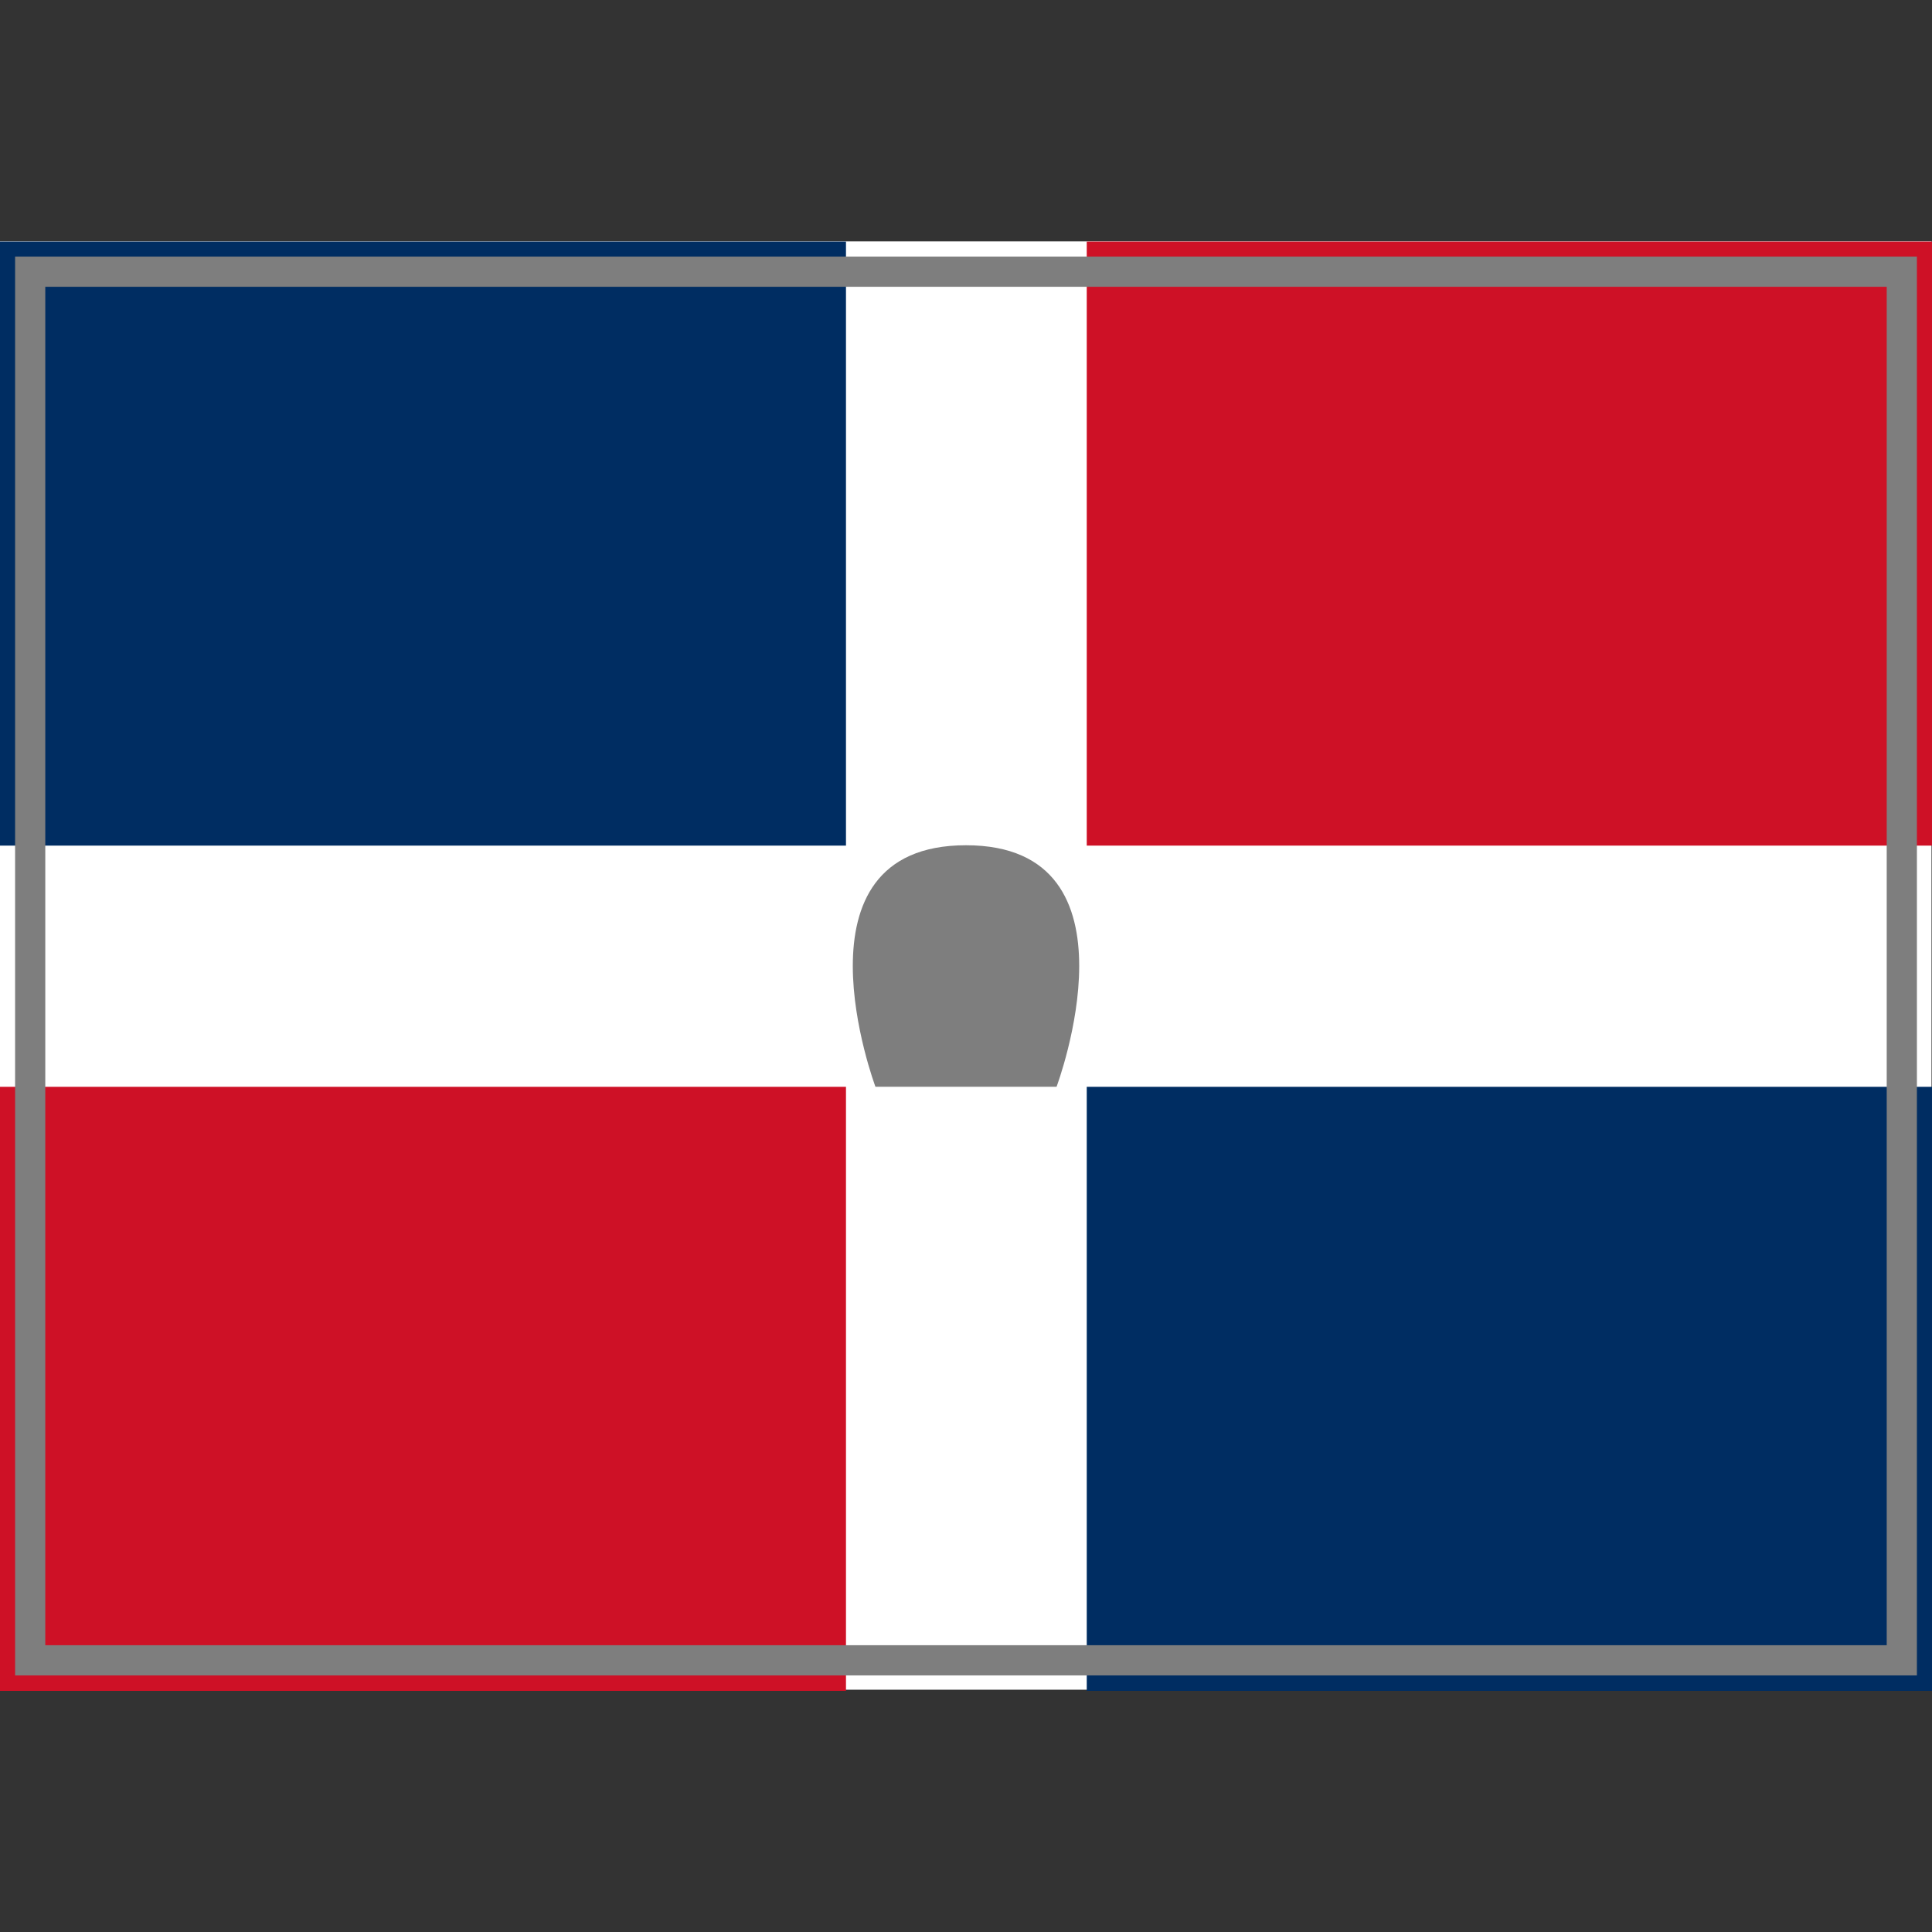
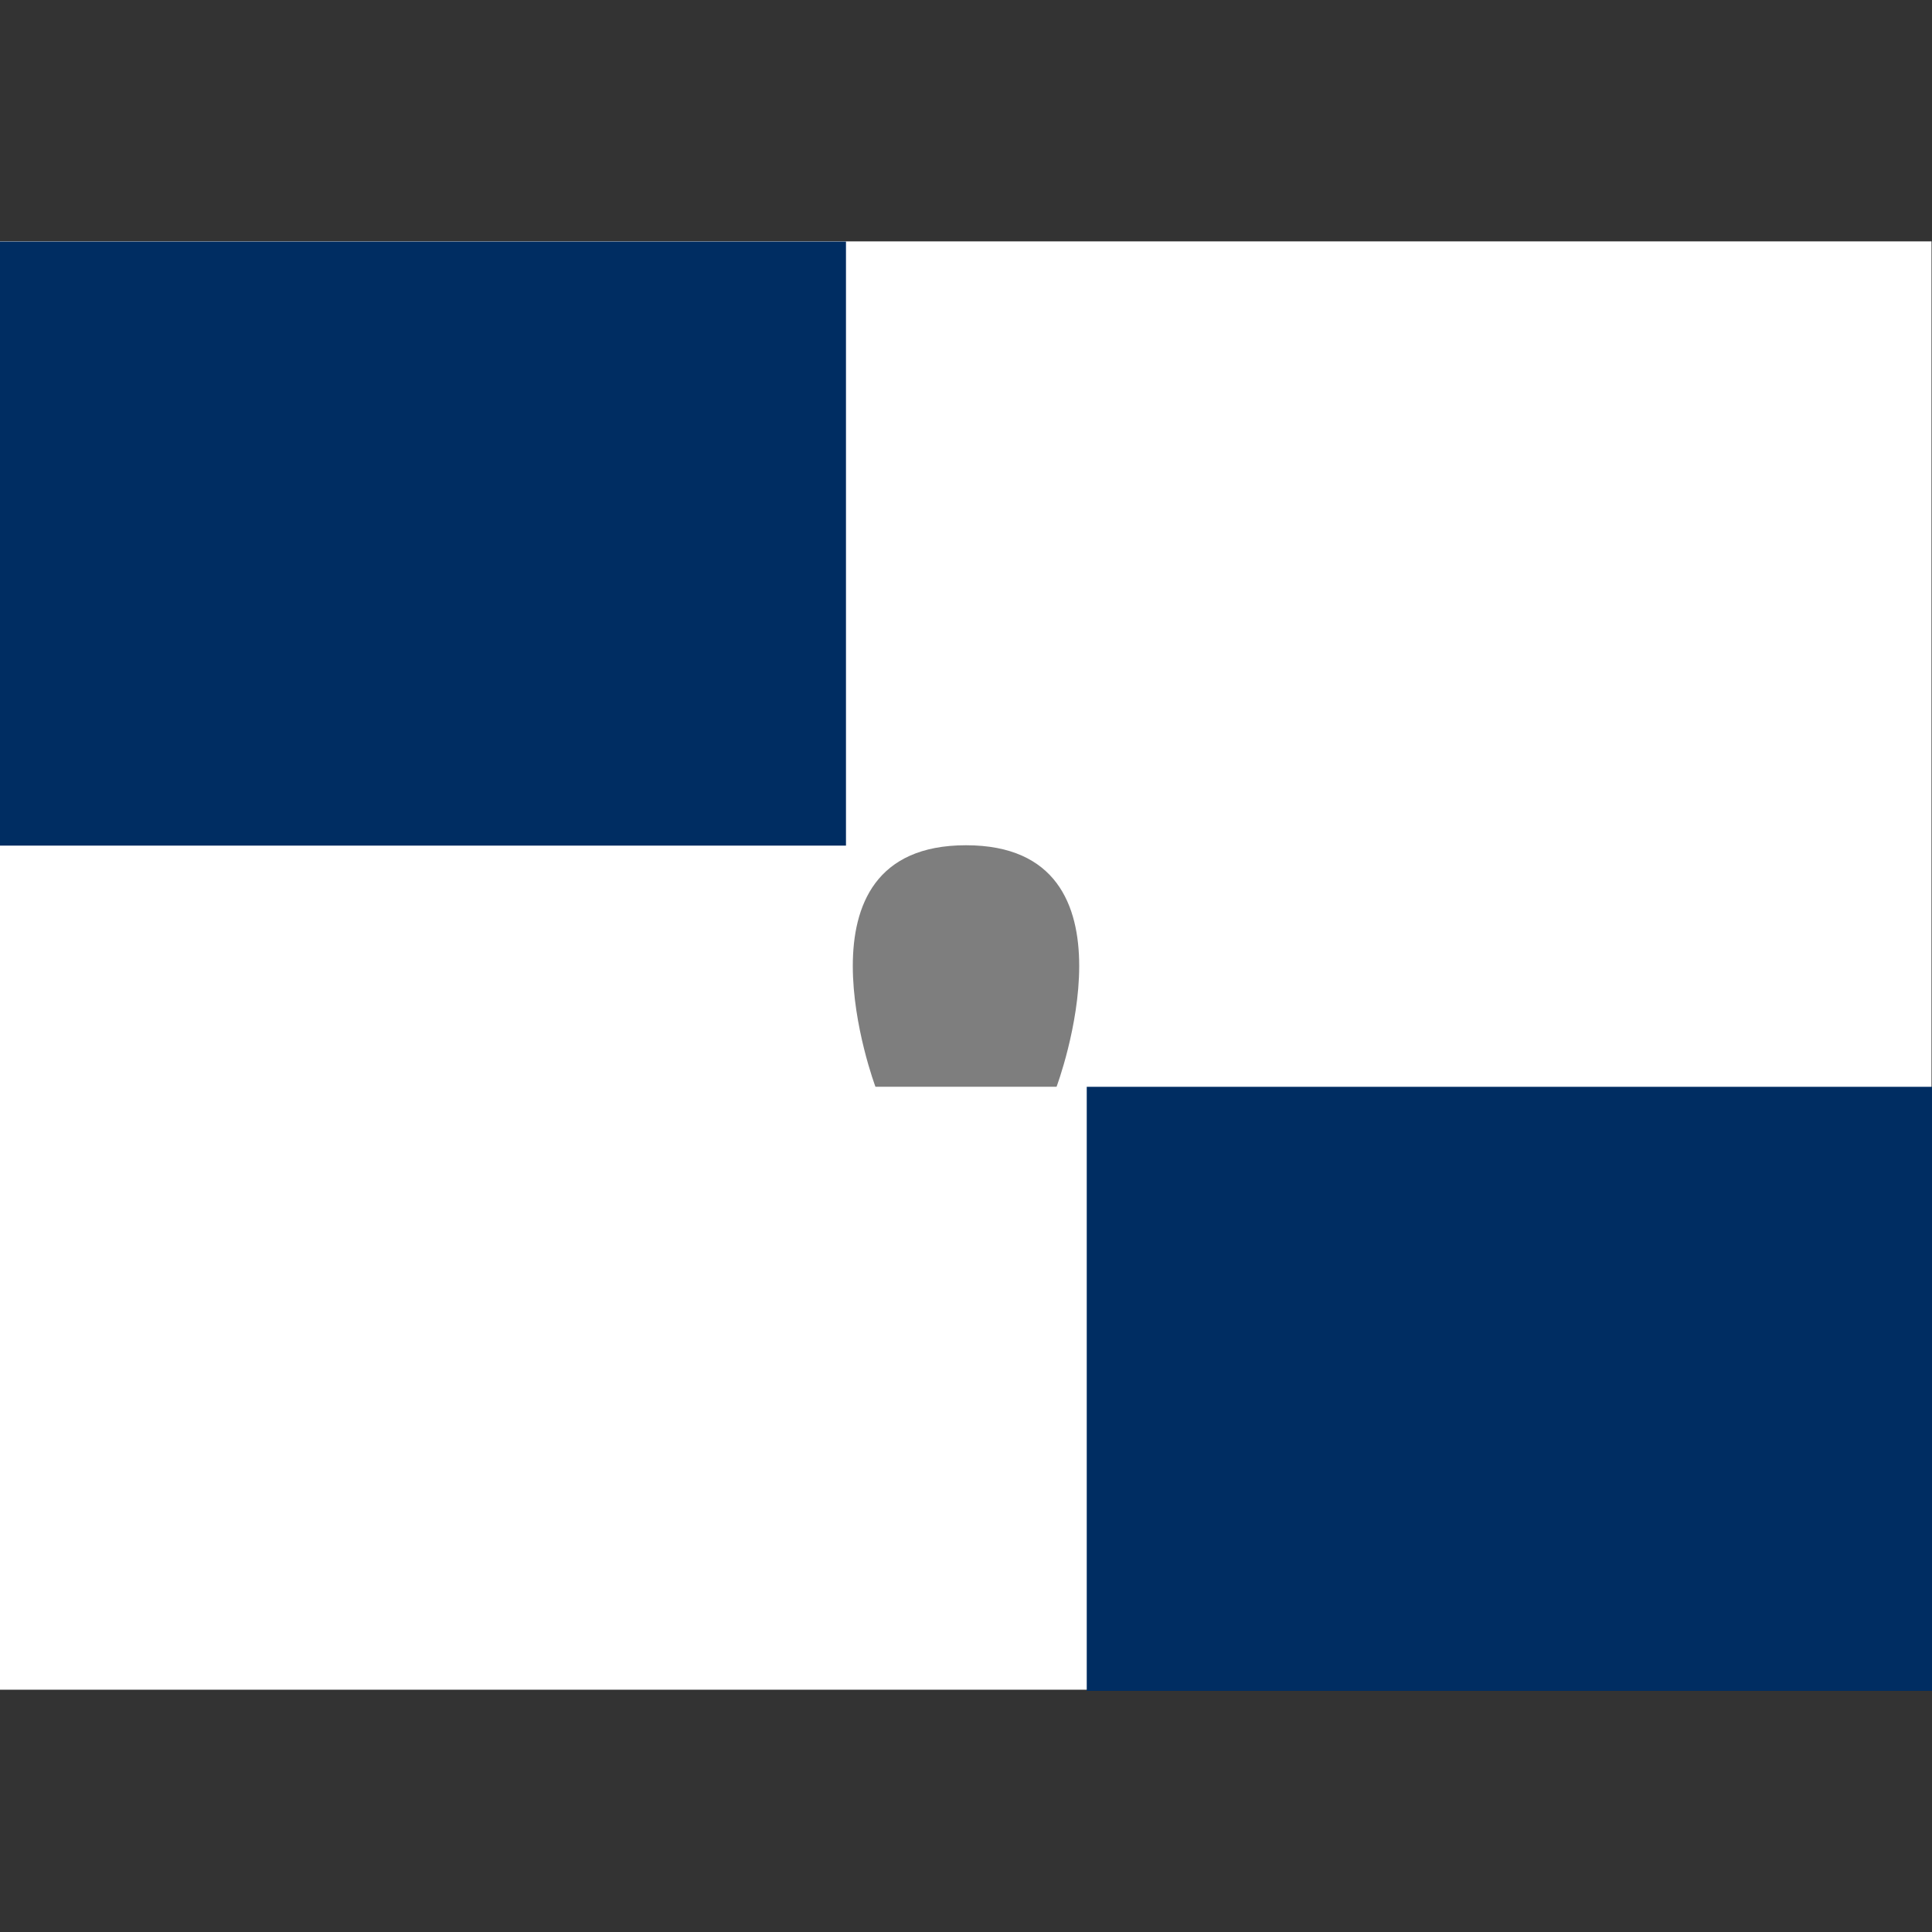
<svg xmlns="http://www.w3.org/2000/svg" version="1.1" width="64" height="64" color-interpolation="linearRGB">
  <rect width="100%" height="100%" fill="#333333" stroke="none" />
  <g>
    <path style="fill:#ffffff" d="M1 9H63V55H1V9z" transform="matrix(1.032,0,0,1.043,-1.032,-1.391)" />
    <path style="fill:#002d62" d="M1 9H63V55H1V9z" transform="matrix(0.452,0,0,0.435,-0.452,4.087)" />
    <path style="fill:#002d62" d="M1 9H63V55H1V9z" transform="matrix(0.452,0,0,0.435,35.548,32.087)" />
-     <path style="fill:#ce1126" d="M1 9H63V55H1V9z" transform="matrix(0.452,0,0,0.435,35.548,4.087)" />
-     <path style="fill:#ce1126" d="M1 9H63V55H1V9z" transform="matrix(0.452,0,0,0.435,-0.452,32.087)" />
-     <path style="fill:none; stroke:#7e7e7e; stroke-width:1" d="M1 9H63V55H1V9z" />
    <path style="fill:#7e7e7e" d="M29 36C29 36 26 28 32 28C38 28 35 36 35 36H29z" />
  </g>
</svg>